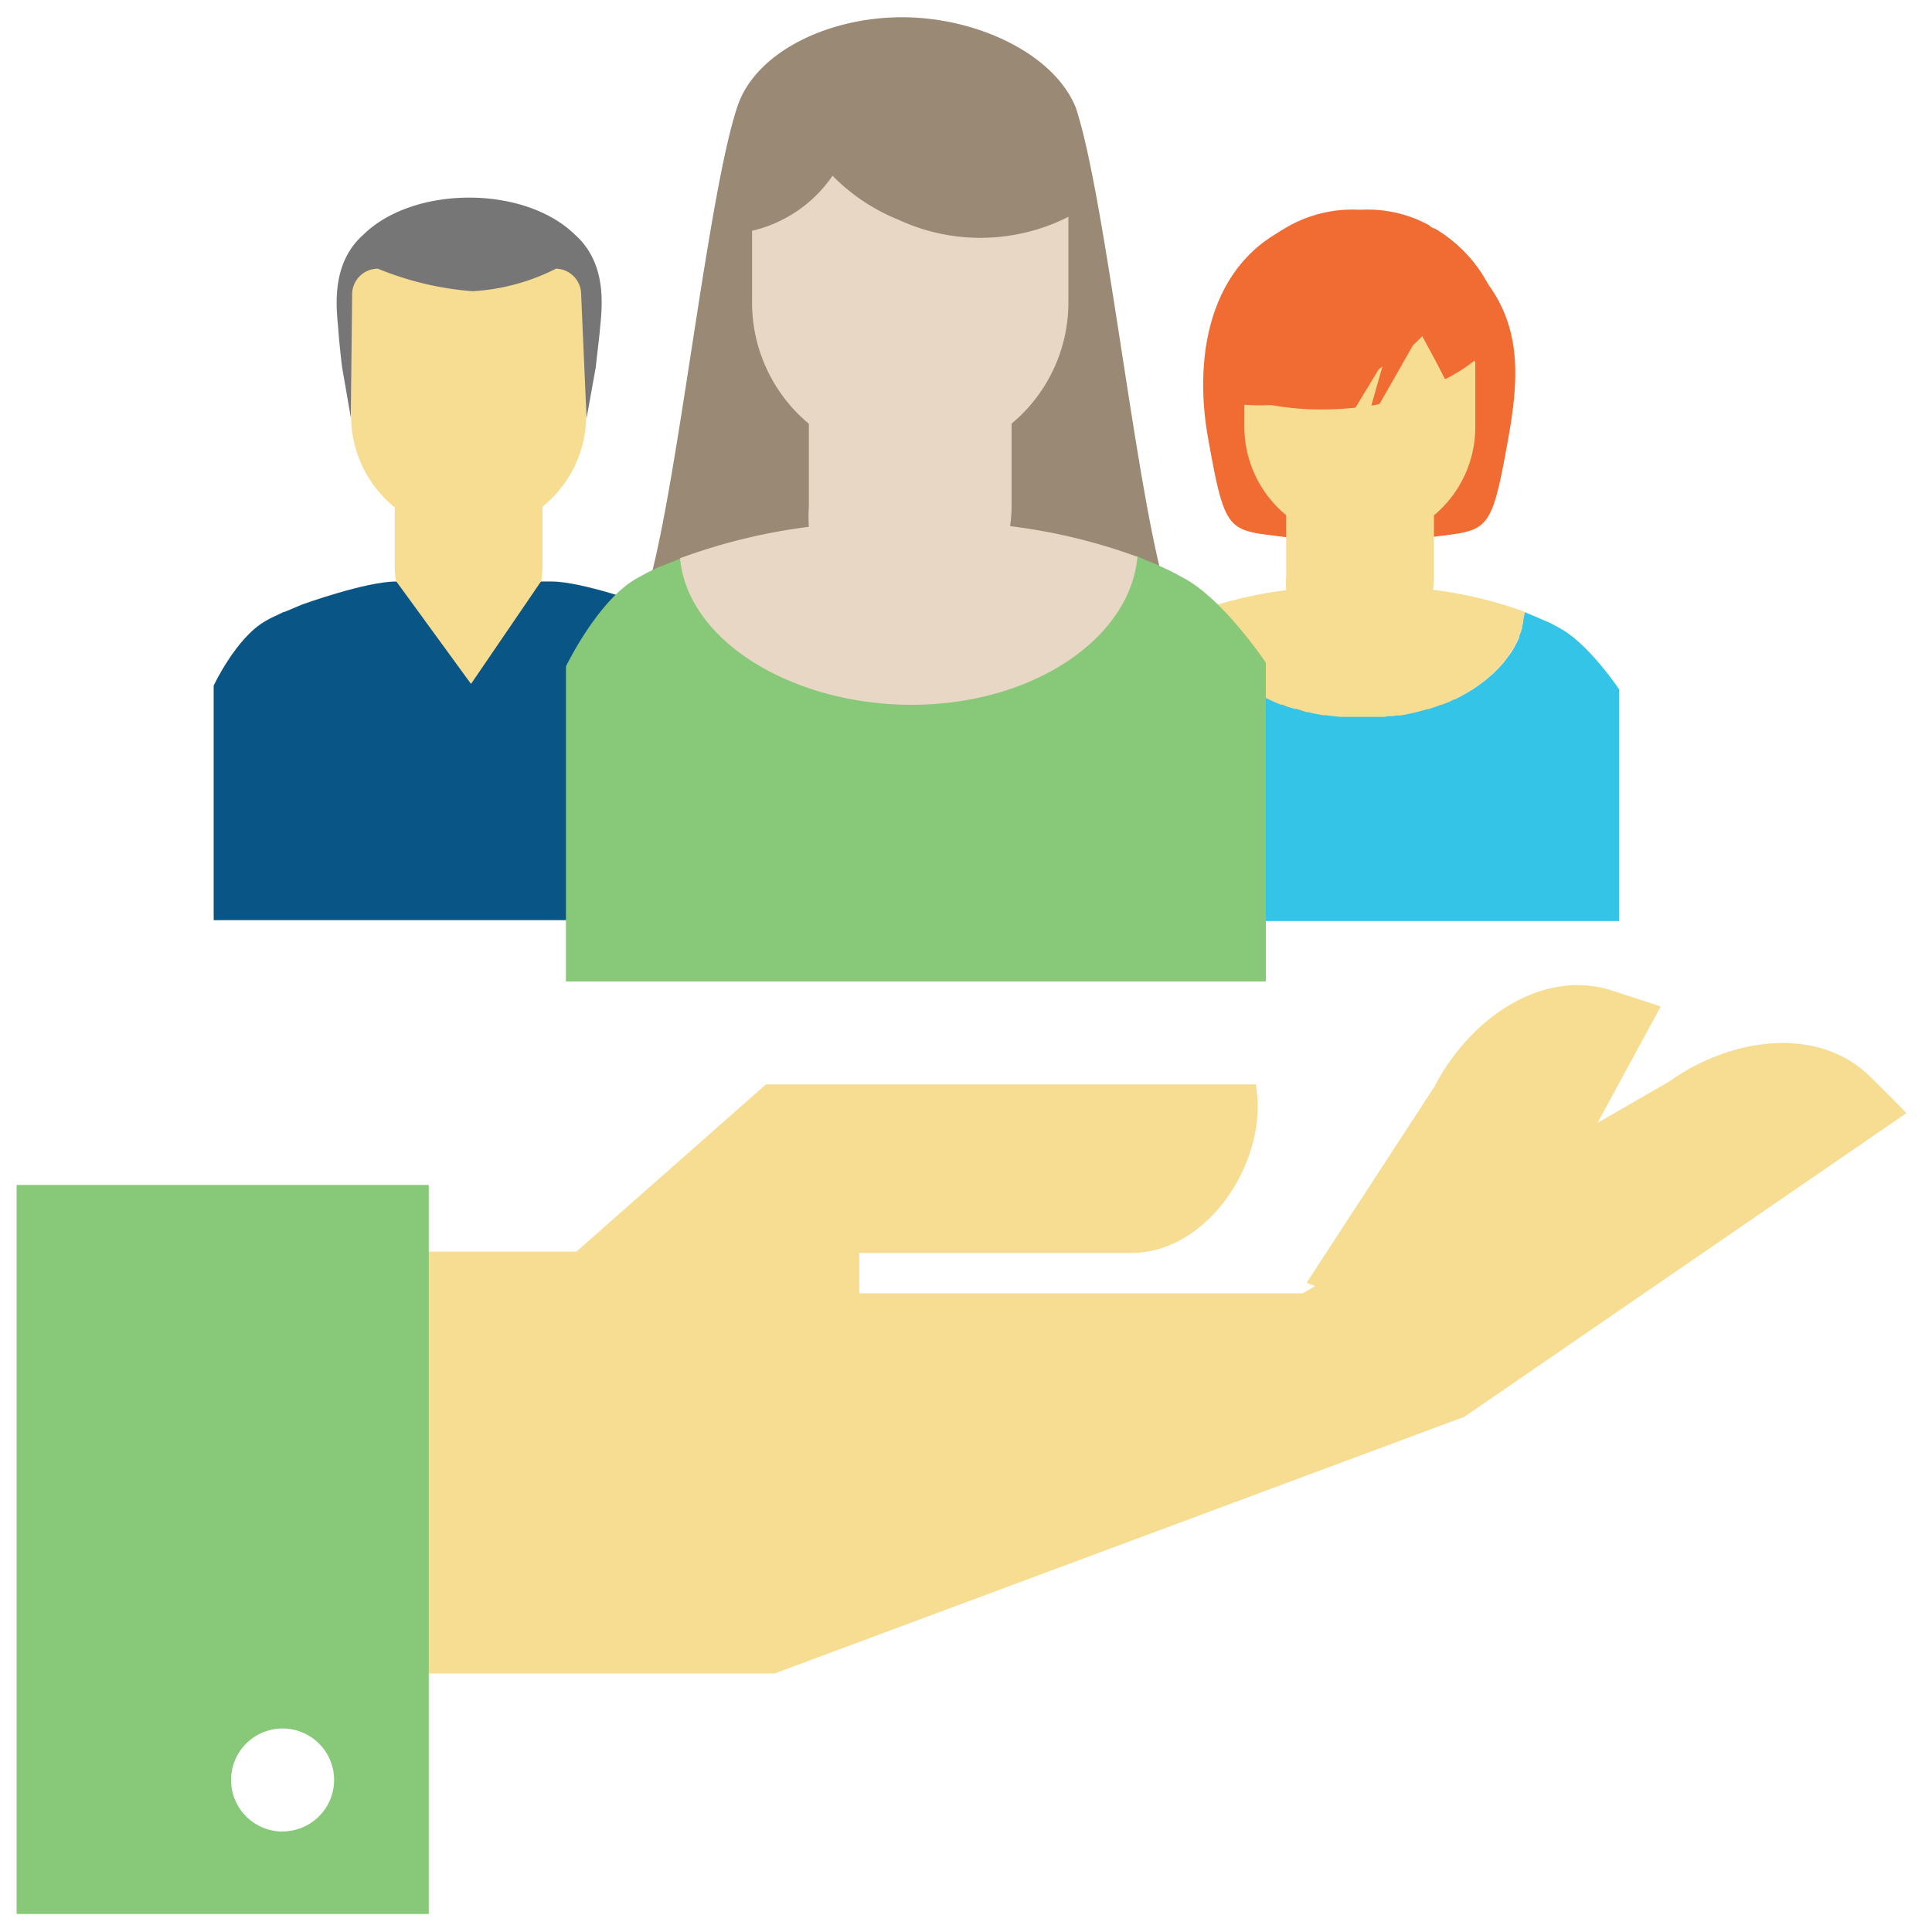
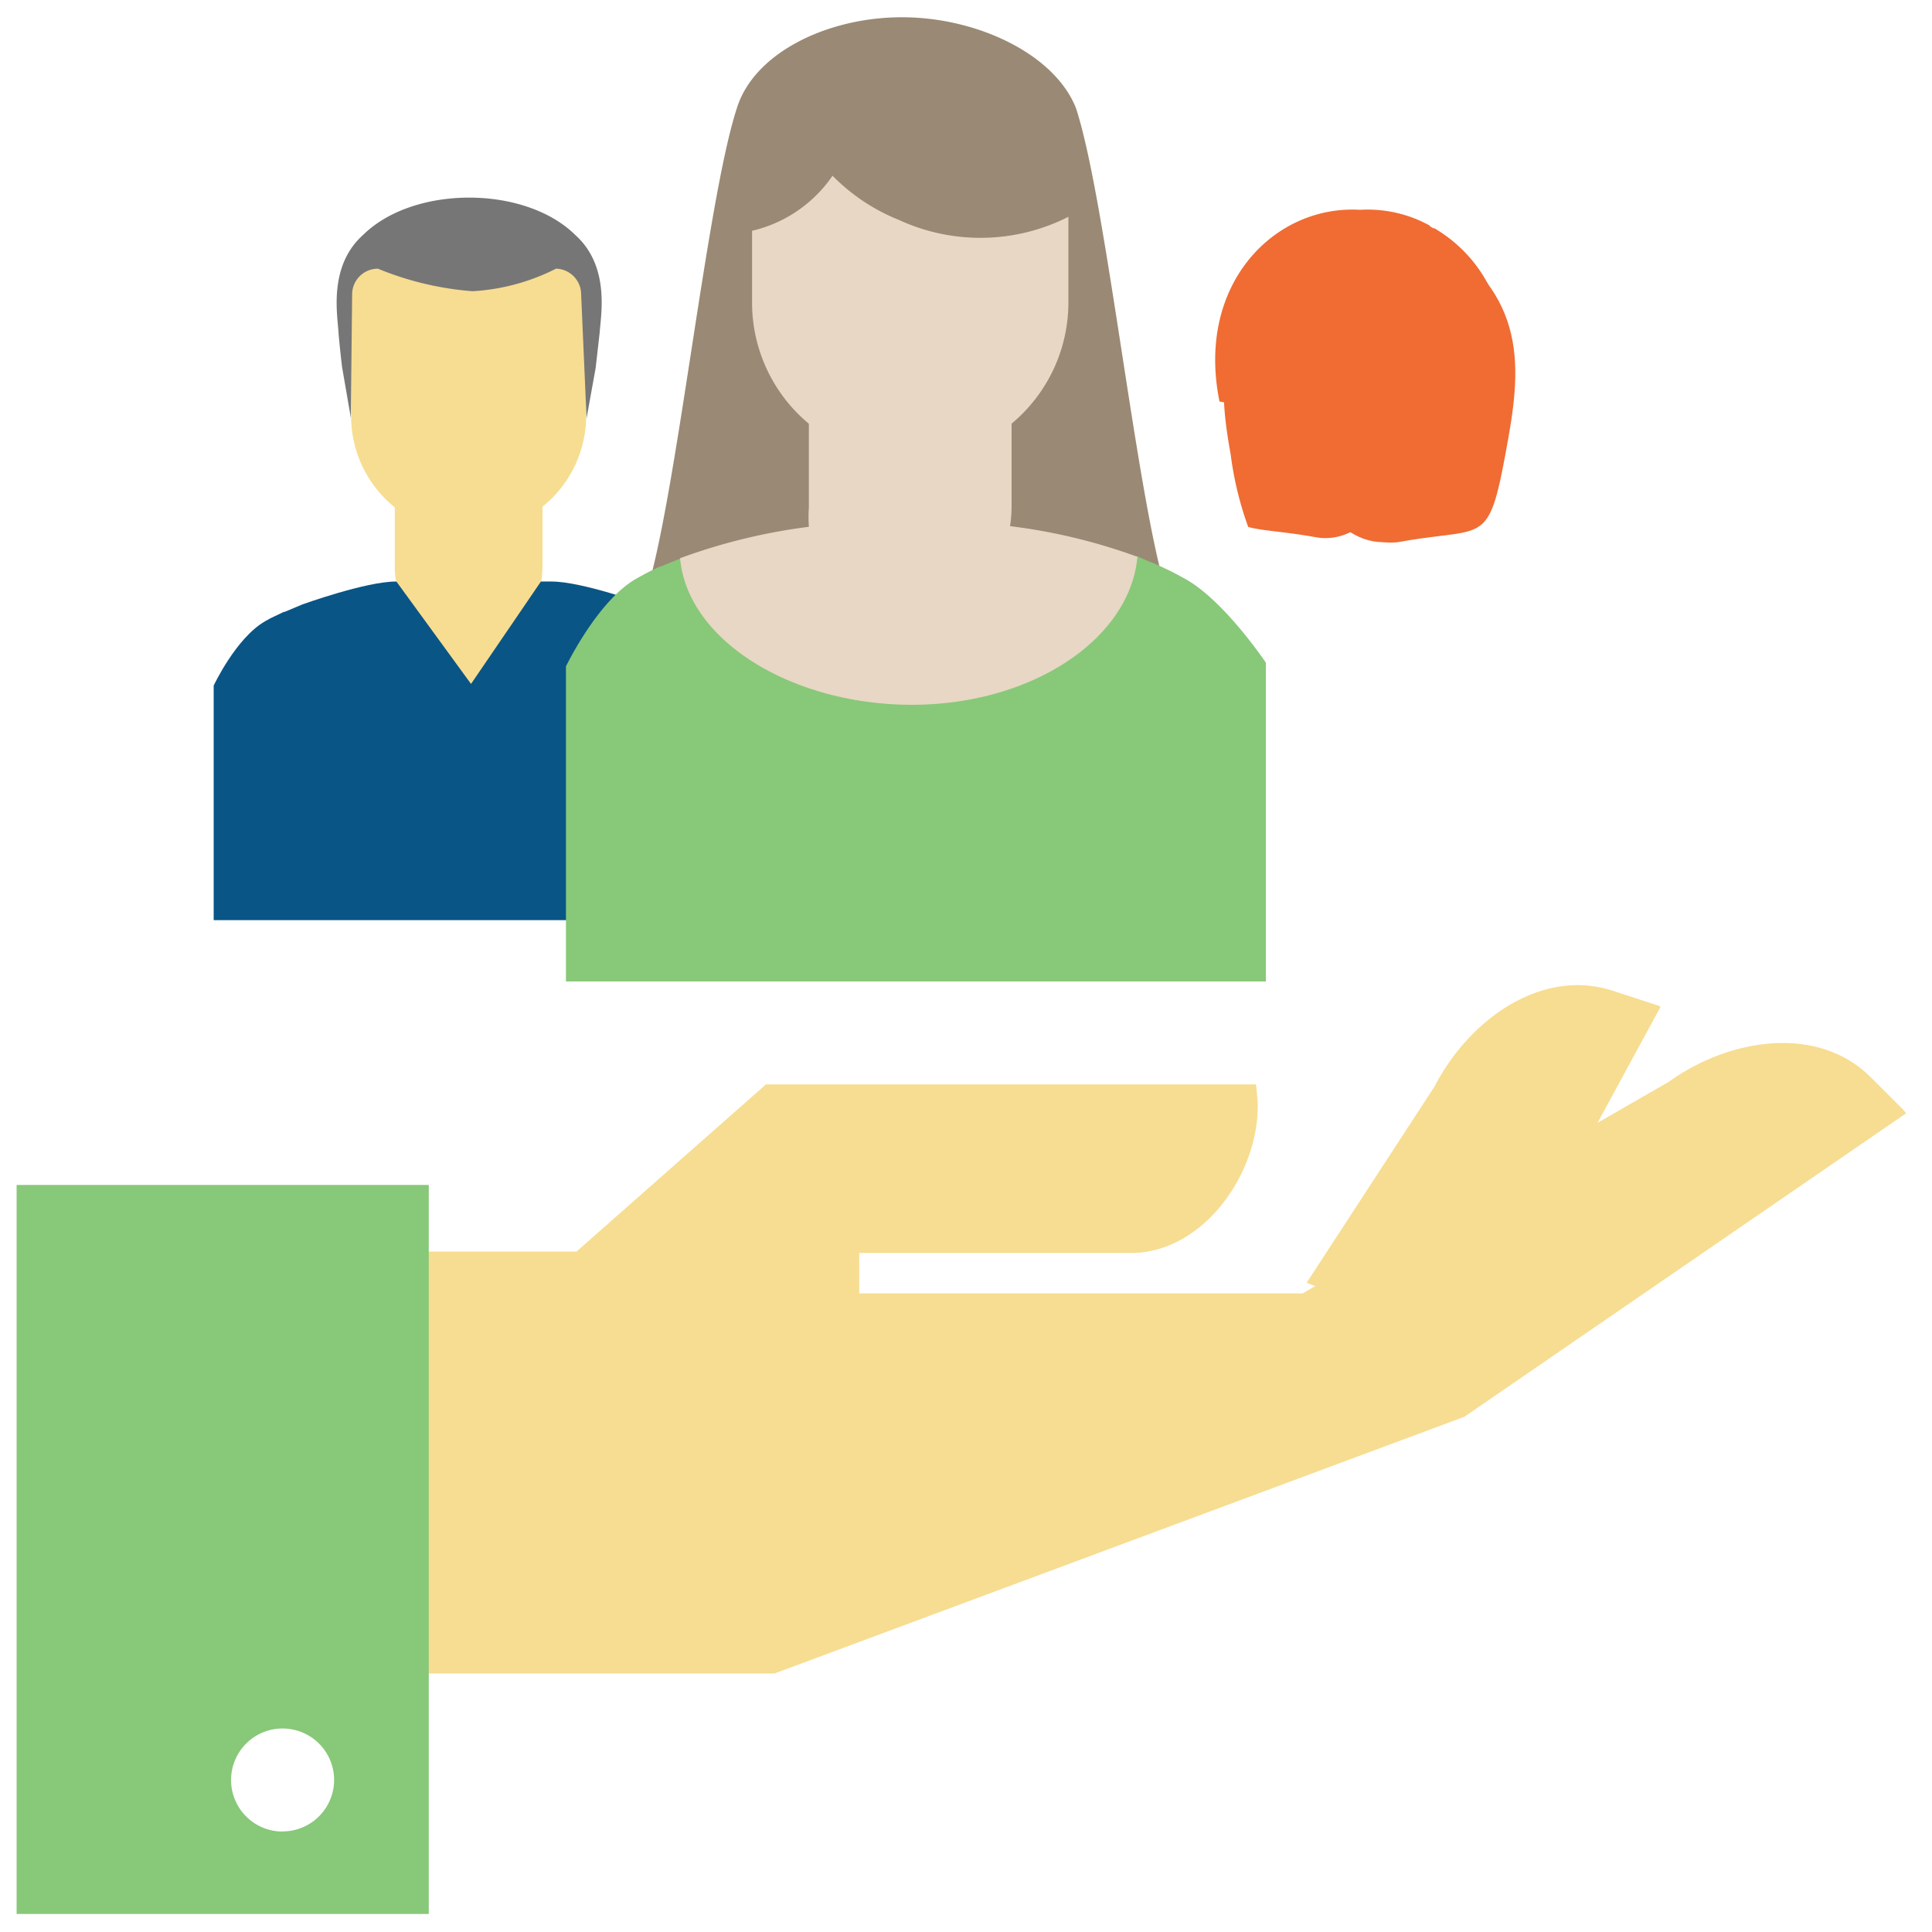
<svg xmlns="http://www.w3.org/2000/svg" height="150" viewBox="0 0 150 150" width="150">
  <g fill="#f06c33">
    <path d="m115.68 35.51c-1.42 7-1.42 5.53-7.64 6.53-4 .64-7.35-4.44-7.35-9.93s4.53-12.09 8.06-10.3c7.91 4.02 8.01 8.3 6.93 13.7z" />
-     <path d="m93.79 34c1.55 8.68 1.55 6.82 8.37 8.06 4.37.79 8-5.48 8-12.24s-4.62-14.15-8.83-12.71c-7.33 2.52-8.73 10.21-7.54 16.89z" />
    <path d="m110.21 29.64a17.84 17.84 0 0 0 -3.9-10.81 3 3 0 0 0 -3.17-.2c-8.68 4.89-8.78 10.1-7.59 16.66a26.2 26.2 0 0 0 1.36 5.62c1.08.31 2.68.34 5.25.8 4.37.79 8.05-5.4 8.05-12.07z" />
    <path d="m117.11 34c-1.55 8.68-1.55 6.82-8.37 8.06-4.38.79-8-5.48-8-12.24s5-14.91 8.83-12.71c8.62 4.89 8.73 10.21 7.54 16.89z" />
    <path d="m107.86 19.9c-1.8-1-3.85.25-5.5 2.6a18.19 18.19 0 0 0 -1.67 7.3c0 6.63 3.59 12.78 7.86 12 3.17-.58 4.83-.47 5.86-1.12.27-1 .53-2.37.86-4.22 1.16-6.53 1.06-11.7-7.41-16.56z" />
  </g>
-   <path d="m111.25 45.79a7.48 7.48 0 0 0 .08-1.07v-4.71a8.91 8.91 0 0 0 3.21-6.85v-6c-.59-.65-2-2-2.89-2-.68 0-1.85 2-2.7 2-1.59 0-2.07-2-3.66-2-1 0-2 2-3 2-.76 0-2.21-2-3-2a4.88 4.88 0 0 0 -2.68 2v6a8.91 8.91 0 0 0 3.25 6.84v4.71a8.21 8.21 0 0 0 0 1.11 33.07 33.07 0 0 0 -7.3 1.78c.42 4.66 6.34 8.28 13.12 8.28s12.32-3.7 12.73-8.37a32.77 32.77 0 0 0 -7.16-1.72z" fill="#f7dd91" />
  <g fill="#f06c33">
    <path d="m116.5 24.69a10.71 10.71 0 0 0 -10.14-8.33 13.11 13.11 0 0 0 -.55 3.8c0 4.92 8.23 4.49 9.91 10.15 0 0 1.28-1.25.78-5.62z" />
    <path d="m105.59 20.06c-5.09-.29-9.8 4.15-9 10.9a21.76 21.76 0 0 0 6.06.83 24.38 24.38 0 0 0 2.59-.14l.23-.38 2-3.3-1 3.52a6.38 6.38 0 0 0 .63-.12l.53-.92 2.69-4.72 1.85 3.67a12.44 12.44 0 0 0 2.47-1.73 8.69 8.69 0 0 0 -9.05-7.61z" />
    <path d="m94.67 31.12s0 0 0 .05a17.19 17.19 0 0 0 3.16.3c7.59 0 13.75-4.86 13.75-10.87a8.74 8.74 0 0 0 -.58-3.09 10 10 0 0 0 -5.42-1.22c-6.58-.39-12.73 5.71-10.91 14.83z" />
    <path d="m111.49 22a31.71 31.71 0 0 1 -1.26 3.75l2 3.68a13.66 13.66 0 0 0 2.63-1.74 9.26 9.26 0 0 0 -3.37-5.69z" />
    <path d="m112.41 23.4a11.4 11.4 0 0 1 3.59 6.51c.34-.65.86-2.17.5-5.22a11.06 11.06 0 0 0 -5.19-7c.22.62 1.25 1.85 1.33 2.52a9 9 0 0 1 -.23 3.19z" />
    <path d="m115.9 38.75c.16-.78.33-1.69.52-2.77 1-5.49 1.07-10-3.8-14.25a5.81 5.81 0 0 0 -.38.61c4.77 4.19 5 7.58 3.93 14.07-.17 1.12-.43 2.59-.27 2.34z" />
  </g>
-   <path d="m125.7 53.51s-2.28-3.42-4.49-4.68l-.54-.3-.35-.18-.82-.35-.3-.13-.17-.07-.64-.27-.13.68v.08c0 .08 0 .16-.07.24v.16l-.12.41-.11.26v.09c-.06.14-.12.28-.19.42s-.11.22-.18.35l-.24.4c-.08.11-.15.22-.24.33l-.29.39a4 4 0 0 1 -.27.31c-.11.13-.22.25-.34.37l-.31.3-.39.34c-.11.1-.23.19-.35.28l-.43.32-.38.26-.47.28-.42.24-.51.26h-.06l-.38.19-.56.22h-.07l-.38.15-.6.2h-.11l-.36.11-.54.14-.26.06-.32.07-.58.11h-.29l-.29.05c-.22 0-.45 0-.68.06h-.3-.22c-.42 0-.83 0-1.23 0s-.81 0-1.23 0h-.22-.18l-.8-.08-.27-.05h-.29l-.6-.11-.31-.07-.21-.05c-.2 0-.4-.09-.6-.15l-.34-.11h-.17l-.56-.18-.38-.15h-.11l-.52-.21-.44-.21-.61-.29-.41-.24c-.16-.09-.32-.18-.47-.28l-.39-.26c-.14-.11-.29-.21-.42-.32s-.24-.19-.36-.28l-.38-.34-.32-.3c-.11-.12-.23-.24-.34-.37l-.27-.31-.32-.42-.2-.3c-.09-.13-.17-.27-.25-.4v-.07a2.49 2.49 0 0 1 -.15-.28c-.07-.14-.13-.28-.19-.43v-.08c0-.09-.07-.18-.1-.27s-.09-.27-.14-.45v-.1l-.17-.24v-.08l-.14-.67-.63.26-.72.3-.68.33-.3.15-.4.23c-2.22 1.27-3.94 4.94-3.94 4.94v17.79h39.51z" fill="#34c4e8" />
  <path d="m53 48.24-.46-.24-.3-.16-.69-.33h-.06l-.74-.31-.64-.27s-4.93-1.78-7.27-1.78h-12.1c-2.34 0-7.27 1.78-7.27 1.78l-.64.27-.74.31h-.06l-.69.33-.34.16-.41.23c-2.27 1.3-4 5-4 5v18.21h40.41v-18.15s-1.78-3.75-4-5.05z" fill="#095586" />
  <path d="m27.26 20v12.3a9.09 9.09 0 0 0 3.39 7.09v4.61a6.62 6.62 0 0 0 .09 1.1l5.83 8 5.46-8s.09-.72.09-1.1v-4.66a9.09 9.09 0 0 0 3.39-7.09v-12.25z" fill="#f7dd91" />
  <path d="m26.56 28.51.68 3.93.1-9.63a2 2 0 0 1 2-1.95 24.1 24.1 0 0 0 7.35 1.75 16.38 16.38 0 0 0 6.48-1.75 2 2 0 0 1 1.95 2l.42 9.62.71-3.93c.1-.92.21-1.83.31-2.75.1-1.41.8-5.15-1.91-7.57-3.92-3.85-12.53-3.85-16.45 0-2.71 2.42-2 6.17-1.92 7.57.07.87.17 1.79.28 2.71z" fill="#767676" />
  <path d="m90.64 46.23c.83 2.39-1.3 4.56-4.76 4.75a275.83 275.83 0 0 1 -31 0c-3.46-.19-5.6-2.36-4.77-4.75 2.37-7.23 4.73-30.6 7.1-37.83 1.34-4.33 7.11-7.1 12.94-7.06s11.76 2.91 13.39 7.06c2.37 7.23 4.74 30.6 7.1 37.83z" fill="#9a8974" />
  <path d="m98.28 51.45s-3.13-4.69-6.16-6.45l-.75-.41-.48-.25-1.13-.53-.41-.17-.24-.09-.87-.38-.18.94v.11l-.09.34-.06.2c0 .19-.1.38-.17.57s-.09.24-.14.36l-.06.12c-.08.2-.16.39-.25.58s-.16.31-.26.48-.21.38-.33.55-.21.31-.32.46-.26.36-.4.53-.25.29-.38.44-.3.33-.47.5l-.42.41c-.18.16-.35.32-.54.47s-.31.26-.48.38-.39.3-.59.44l-.53.35-.64.4-.57.32c-.23.13-.47.24-.71.36h-.08l-.53.24-.76.32h-.1l-.52.2c-.27.1-.54.18-.82.27h-.15l-.51.15-.74.19-.35.08a3.48 3.48 0 0 1 -.44.1c-.26.06-.53.11-.79.15l-.41.07-.4.06-.93.1h-.42-.29c-.58 0-1.15.06-1.69.06s-1.12 0-1.69-.06h-.31-.25c-.37 0-.73-.06-1.09-.11l-.38.1-.4-.07c-.27 0-.55-.09-.82-.15a3.34 3.34 0 0 1 -.43-.1l-.35-.08c-.27-.06-.55-.12-.81-.2l-.48-.15-.24-.07-.76-.25-.52-.2-.15-.06-.72-.3-.6-.28c-.24-.12-.48-.23-.71-.36l-.56-.32c-.22-.13-.44-.26-.65-.4s-.35-.23-.53-.35-.4-.28-.59-.44-.32-.25-.48-.38-.36-.31-.53-.47l-.44-.41c-.15-.17-.31-.33-.46-.51l-.38-.43c-.14-.17-.27-.35-.43-.57l-.29-.42-.33-.55v-.09a3.72 3.72 0 0 1 -.21-.39c-.1-.19-.18-.38-.27-.58l-.05-.12c0-.12-.1-.24-.14-.37a5.67 5.67 0 0 1 -.18-.61v-.15c0-.11-.06-.22-.09-.35v-.1l-.19-.92-.87.36c-.33.13-.67.27-1 .41h-.08l-.93.45-.41.22-.56.31c-3 1.75-5.42 6.79-5.42 6.79v24.46h54.34z" fill="#88c879" />
  <path d="m78.42 40.85a10.19 10.19 0 0 0 .12-1.48v-6.48a12.24 12.24 0 0 0 4.41-9.41v-10c-.82-.9-24-1.09-24.56 0v10a12.23 12.23 0 0 0 4.41 9.42v6.47a11.12 11.12 0 0 0 0 1.53 45.48 45.48 0 0 0 -10 2.44c.58 6.42 8.71 11.38 18 11.38s16.93-5.08 17.51-11.49a44.59 44.59 0 0 0 -9.89-2.38z" fill="#e7d7c4" />
  <path d="m59.64 9.31c-1.88 2.91-2.93 6.09-2.59 8.83a10.44 10.44 0 0 0 8.08-5.29 10.39 10.39 0 0 0 1.49-9.53c-2.62.81-5.1 3.08-6.98 5.99z" fill="#9a8974" />
  <path d="m69.78 17.07a15.11 15.11 0 0 0 14.1-.75c-.16-6.9-3.14-12-7.9-13.62-4.42-2.37-10.2-1-15.32 3.62a15.1 15.1 0 0 0 9.12 10.75z" fill="#9a8974" />
  <path d="m128.52 78-3.31-1.08c-5.49-1.79-11.13 2.2-13.83 7.43l-9.93 15.24a28.52 28.52 0 0 0 14.82 1.89l12.66-23.32a2.9 2.9 0 0 0 -.41-.16z" fill="#f7dd91" />
  <path d="m113.69 110 34.31-23.57c-.1-.11-.18-.22-.29-.33l-2.46-2.46c-4.08-4.08-10.92-3.08-15.7.36l-20.41 11.75-8 4.67h-34.43v-3.14h21.33c5.46-.16 9.77-6.24 9.61-11.72 0 0-.12-1.24-.13-1.37h-38.05l-14.71 12.98h-16.87v32.76h32.24z" fill="#f7dd91" />
  <path d="m1.29 92v56.6h32v-56.6zm20.65 50.2a4 4 0 1 1 4-4 4 4 0 0 1 -4 3.99z" fill="#88c879" />
</svg>